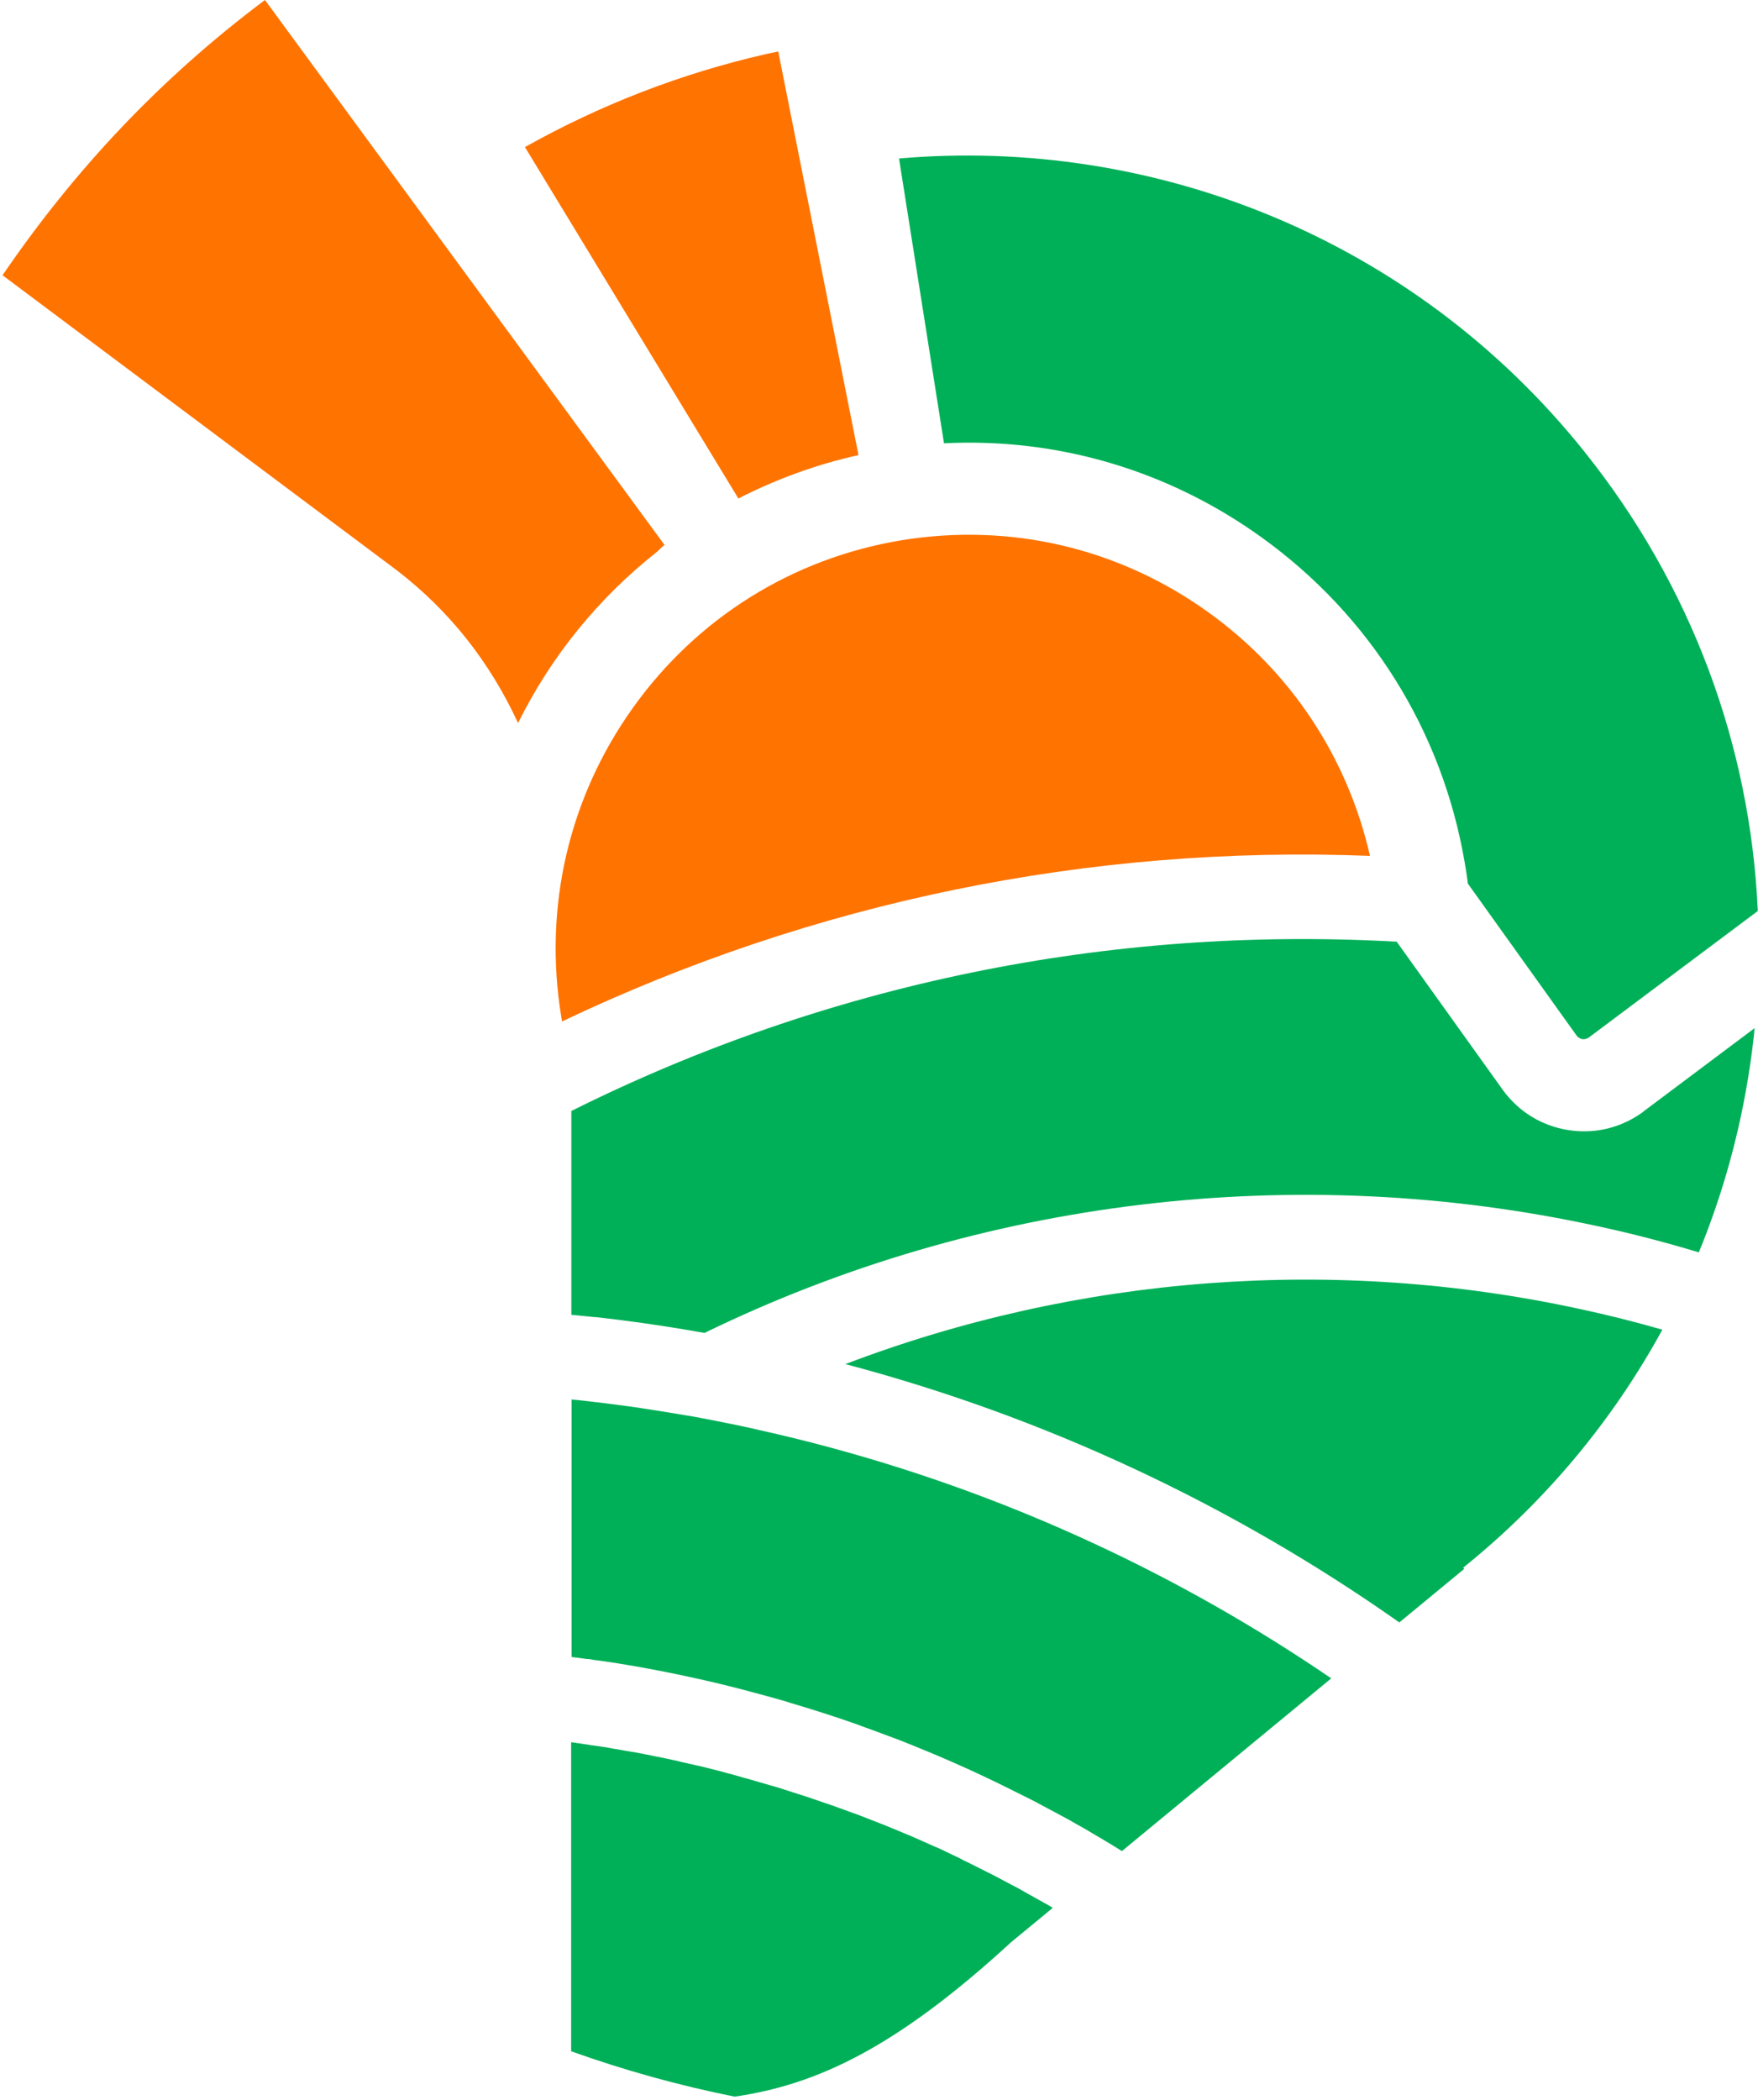
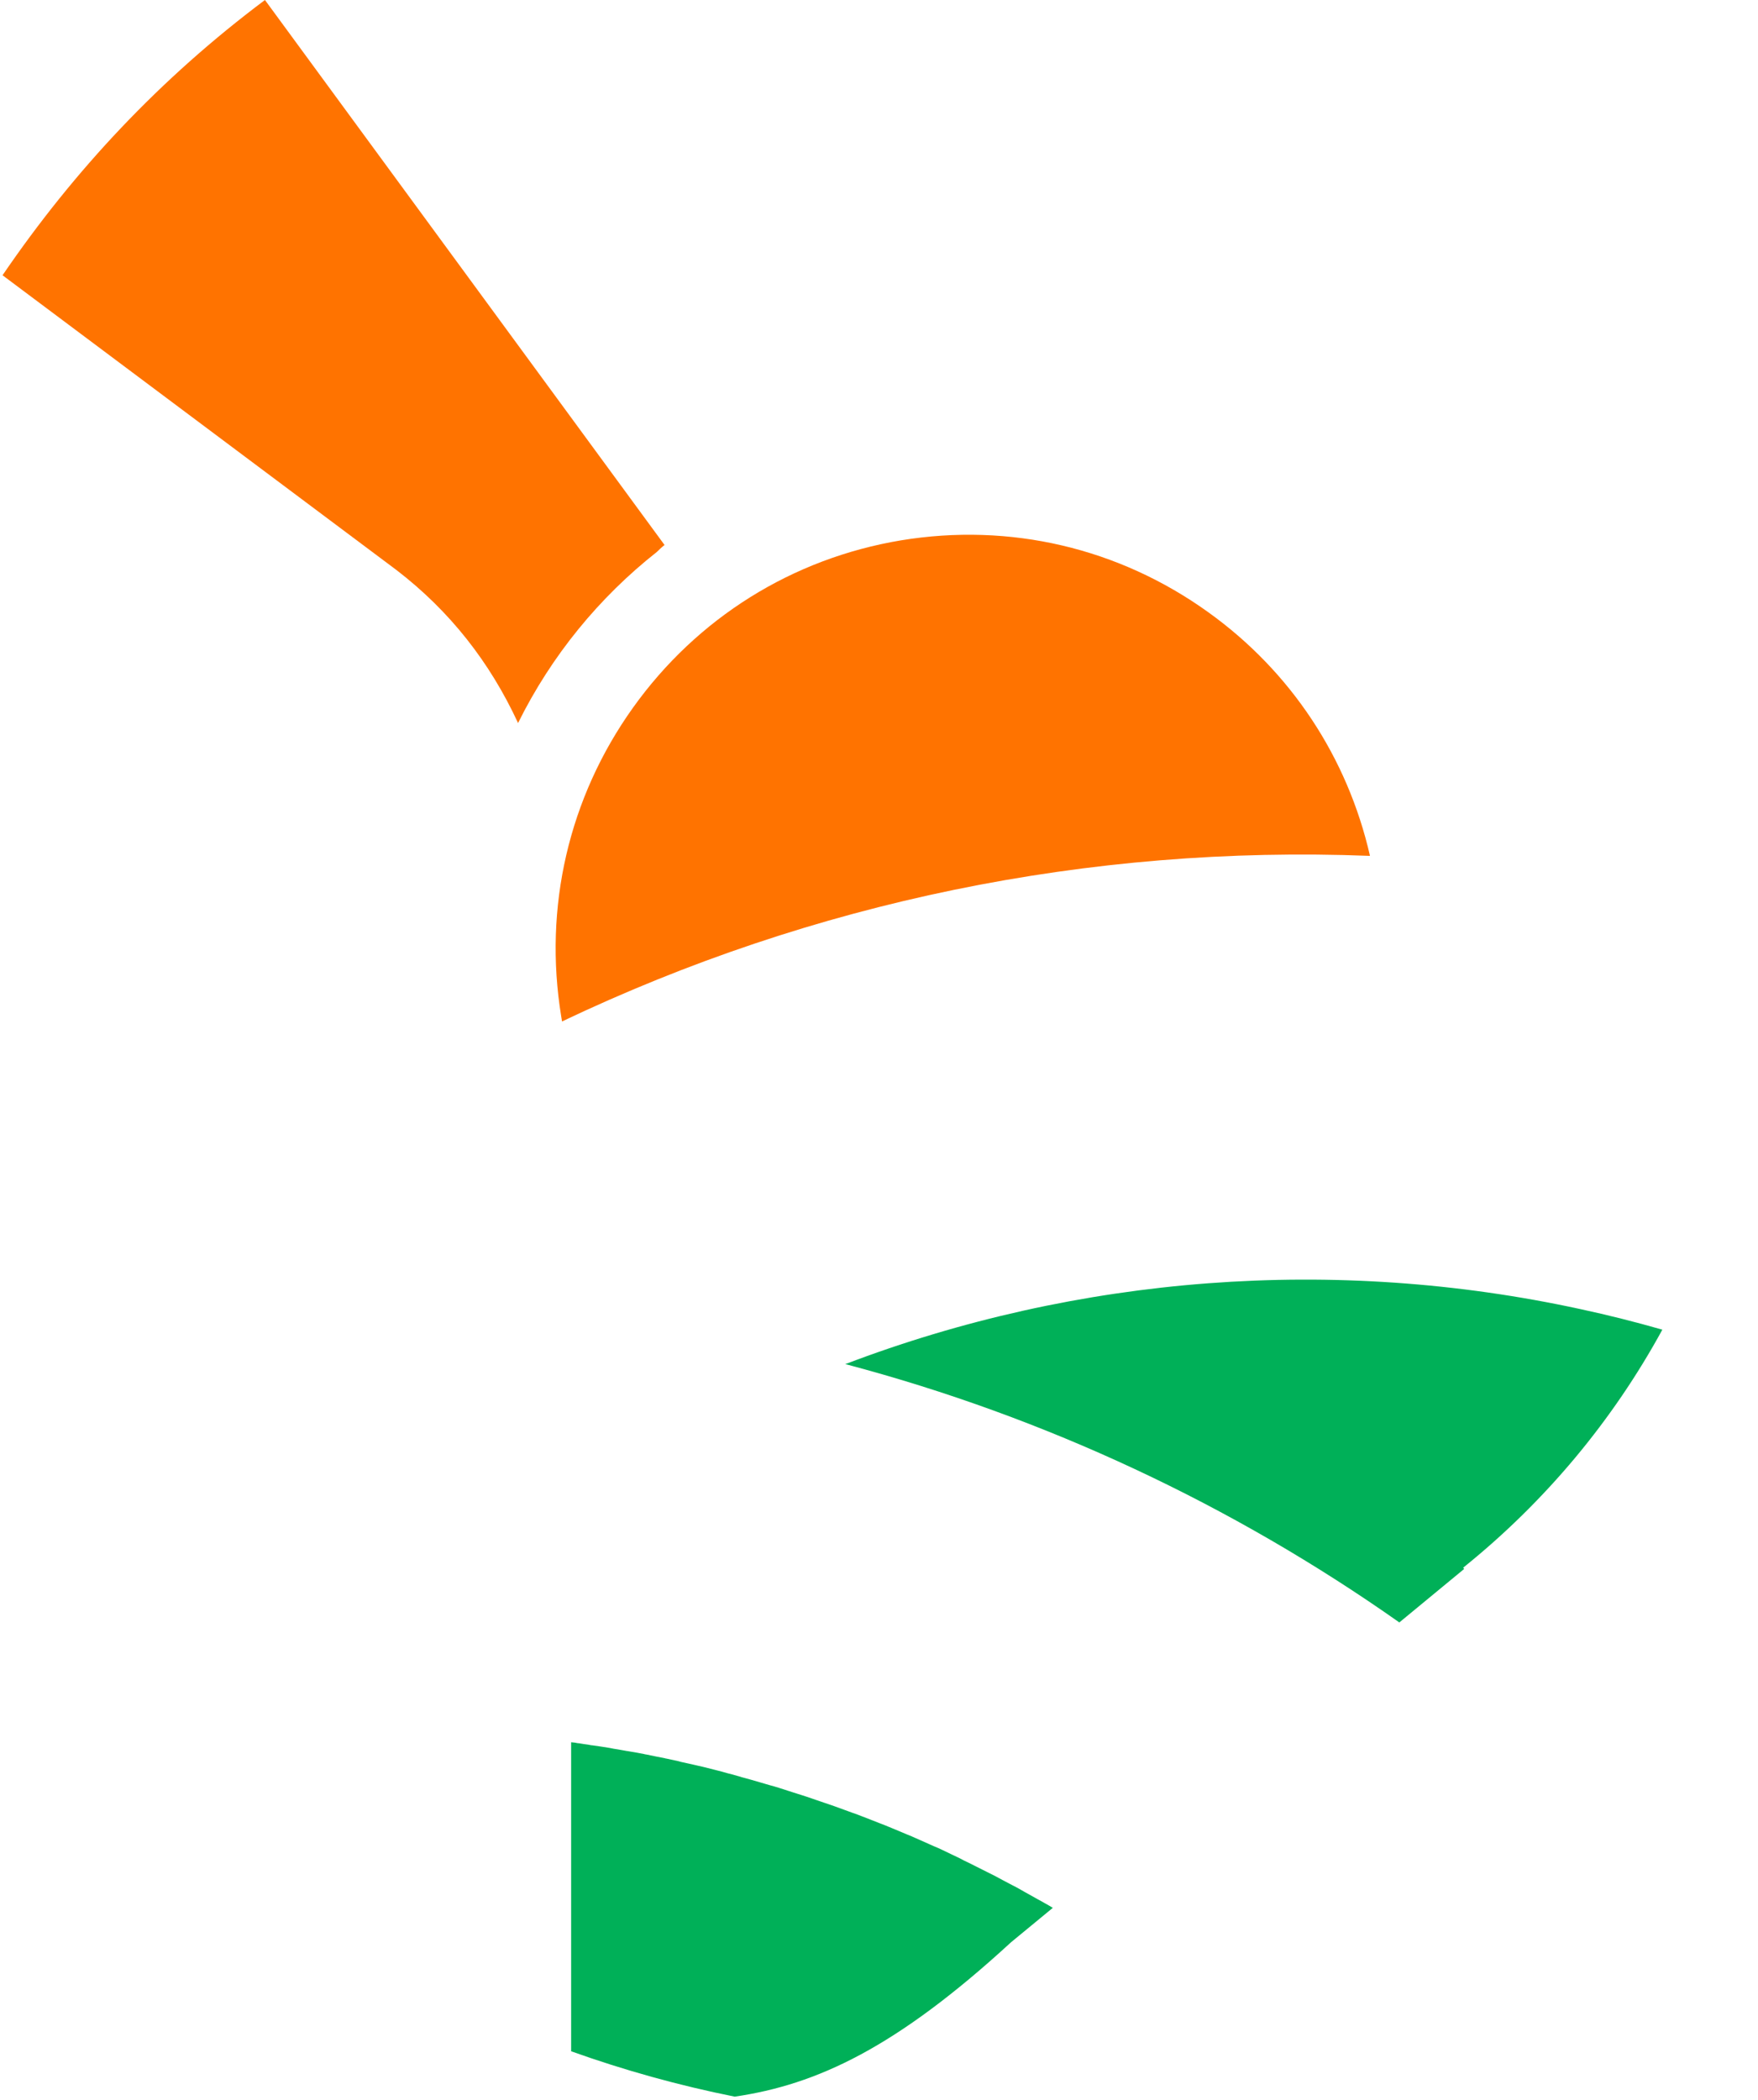
<svg xmlns="http://www.w3.org/2000/svg" width="108" height="129" viewBox="0 0 108 129" fill="none">
  <path d="M51.918 83.789C51.918 83.789 51.993 83.814 52.018 83.814C64.218 87.051 75.708 92.437 85.966 99.66L89.95 96.373L89.887 96.298C94.966 92.212 99.087 87.238 102.124 81.677C100.469 81.203 98.788 80.778 97.095 80.415C81.995 77.129 66.222 78.341 51.906 83.802L51.918 83.789Z" fill="#00B058" />
-   <path d="M97.356 27.767C86.837 14.608 70.84 8.385 55.23 9.735L57.993 27.23C64.952 26.88 71.774 28.88 77.513 33.016C84.161 37.802 88.58 44.862 89.974 52.935C90.049 53.373 90.124 53.823 90.173 54.272L96.871 63.632C96.971 63.757 97.107 63.807 97.207 63.832C97.307 63.845 97.456 63.832 97.605 63.732L107.988 55.959C107.527 45.712 103.867 35.903 97.344 27.755L97.356 27.767Z" fill="#00B058" />
  <path d="M64.267 116.955C64.093 116.855 63.931 116.755 63.757 116.668C63.583 116.568 63.408 116.468 63.222 116.368C63.047 116.268 62.873 116.18 62.711 116.08C62.537 115.98 62.35 115.88 62.176 115.793C62.002 115.705 61.828 115.605 61.653 115.518C61.479 115.418 61.292 115.33 61.118 115.23C60.944 115.143 60.769 115.056 60.595 114.968C60.408 114.881 60.234 114.781 60.047 114.693C59.873 114.606 59.699 114.518 59.525 114.431C59.338 114.343 59.151 114.256 58.977 114.156C58.803 114.068 58.628 113.993 58.454 113.906C58.267 113.818 58.08 113.731 57.906 113.643C57.732 113.556 57.558 113.481 57.371 113.406C57.184 113.319 56.997 113.244 56.811 113.156C56.636 113.081 56.45 112.994 56.275 112.919C56.089 112.831 55.902 112.756 55.715 112.681C55.541 112.606 55.354 112.531 55.18 112.456C54.993 112.381 54.806 112.294 54.607 112.219C54.433 112.144 54.246 112.069 54.072 112.006C53.885 111.931 53.686 111.856 53.499 111.781C53.325 111.706 53.138 111.644 52.952 111.569C52.765 111.494 52.566 111.419 52.379 111.357C52.192 111.294 52.018 111.219 51.831 111.157C51.632 111.082 51.445 111.019 51.246 110.944C51.059 110.882 50.885 110.819 50.698 110.757C50.499 110.694 50.312 110.619 50.113 110.557C49.926 110.494 49.752 110.432 49.565 110.369C49.366 110.307 49.179 110.244 48.98 110.182C48.794 110.119 48.607 110.069 48.433 110.007C48.233 109.944 48.047 109.882 47.847 109.819C47.661 109.757 47.474 109.707 47.287 109.657C47.088 109.595 46.889 109.545 46.69 109.482C46.503 109.432 46.316 109.37 46.13 109.32C45.943 109.27 45.769 109.22 45.582 109.17C45.557 109.17 45.532 109.157 45.507 109.145C45.333 109.095 45.158 109.045 44.972 108.995C44.773 108.945 44.573 108.895 44.374 108.832C44.2 108.782 44.013 108.745 43.839 108.695C43.627 108.645 43.403 108.582 43.192 108.532C43.005 108.495 42.831 108.445 42.644 108.407C42.445 108.357 42.233 108.32 42.034 108.27C41.909 108.245 41.785 108.22 41.673 108.182C41.424 108.132 41.175 108.07 40.926 108.02C40.901 108.02 40.889 108.02 40.864 108.007C40.677 107.97 40.49 107.933 40.303 107.895C40.104 107.858 39.893 107.808 39.694 107.77C39.656 107.77 39.606 107.758 39.569 107.745C39.27 107.683 38.971 107.633 38.673 107.583C38.623 107.583 38.573 107.558 38.511 107.558C38.324 107.52 38.137 107.495 37.951 107.458C37.789 107.433 37.614 107.408 37.453 107.37C37.092 107.308 36.743 107.258 36.382 107.208C36.307 107.208 36.22 107.183 36.146 107.17C35.959 107.145 35.772 107.12 35.573 107.083C35.486 107.083 35.399 107.058 35.324 107.045C35.249 107.045 35.162 107.02 35.087 107.02V126.002C38.337 127.165 41.698 128.102 45.134 128.789C50.188 128.052 55.055 125.79 62.114 119.304L64.678 117.192C64.541 117.105 64.404 117.03 64.255 116.943L64.267 116.955Z" fill="#00B058" />
-   <path d="M51.234 88.975C51.159 88.95 51.072 88.938 50.997 88.913C49.565 88.525 48.134 88.175 46.677 87.851C46.516 87.813 46.354 87.776 46.192 87.738C45.756 87.638 45.32 87.551 44.897 87.463C44.735 87.426 44.561 87.401 44.399 87.363C44.001 87.288 43.602 87.201 43.192 87.126C42.818 87.051 42.432 86.988 42.059 86.926C41.909 86.901 41.76 86.876 41.611 86.851C41.225 86.788 40.839 86.726 40.453 86.663C40.241 86.626 40.03 86.601 39.83 86.564C39.121 86.451 38.399 86.351 37.689 86.263C37.527 86.239 37.378 86.226 37.216 86.201C36.868 86.164 36.519 86.114 36.17 86.076C35.909 86.051 35.648 86.014 35.386 85.989C35.299 85.989 35.212 85.976 35.112 85.964V101.784C35.423 101.822 35.735 101.859 36.058 101.909C36.083 101.909 36.121 101.909 36.146 101.909C36.233 101.909 36.307 101.934 36.395 101.947C36.544 101.972 36.706 101.997 36.855 102.009C37.017 102.034 37.191 102.059 37.353 102.084C37.353 102.084 37.353 102.084 37.365 102.084C37.776 102.147 38.2 102.209 38.61 102.284C38.76 102.309 38.909 102.334 39.059 102.359C39.681 102.472 40.303 102.584 40.926 102.709C41.113 102.746 41.299 102.784 41.474 102.821C42.071 102.946 42.669 103.071 43.266 103.209C43.465 103.259 43.665 103.296 43.864 103.346C44.449 103.484 45.034 103.634 45.619 103.784C45.818 103.834 46.017 103.884 46.217 103.946C46.802 104.096 47.387 104.259 47.959 104.421C48.146 104.471 48.345 104.533 48.532 104.596C49.117 104.771 49.702 104.946 50.288 105.133C50.462 105.183 50.624 105.246 50.798 105.296C51.333 105.471 51.868 105.646 52.391 105.833C52.59 105.896 52.777 105.971 52.976 106.046C53.512 106.233 54.035 106.433 54.57 106.633C54.732 106.695 54.906 106.758 55.08 106.82C55.653 107.045 56.226 107.27 56.786 107.508C56.972 107.583 57.159 107.658 57.334 107.733C57.894 107.97 58.441 108.207 59.002 108.457C59.188 108.545 59.375 108.62 59.562 108.707C60.11 108.957 60.657 109.22 61.205 109.482C61.379 109.57 61.566 109.657 61.74 109.745C62.288 110.019 62.848 110.294 63.396 110.569C63.558 110.657 63.72 110.732 63.869 110.819C64.429 111.119 64.99 111.419 65.55 111.719C65.674 111.781 65.799 111.856 65.923 111.931C66.446 112.219 66.969 112.519 67.479 112.831C67.604 112.906 67.728 112.969 67.84 113.044C68.201 113.256 68.562 113.481 68.923 113.706L81.783 103.096C72.484 96.748 62.164 91.95 51.221 88.975H51.234Z" fill="#00B058" />
-   <path d="M100.966 68.281C99.883 69.081 98.614 69.493 97.319 69.493C97.008 69.493 96.684 69.468 96.36 69.418C94.73 69.168 93.298 68.293 92.327 66.956L85.804 57.846C68.089 56.847 50.723 60.446 35.1 68.243V80.765C35.573 80.815 36.033 80.853 36.506 80.903C36.531 80.903 36.544 80.903 36.569 80.903C37.129 80.965 37.676 81.028 38.237 81.103C39.917 81.315 41.598 81.577 43.279 81.877C60.234 73.617 79.691 71.293 98.19 75.329C100.282 75.779 102.336 76.316 104.365 76.929C106.095 72.717 107.241 68.243 107.751 63.582C107.764 63.445 107.776 63.295 107.788 63.157L100.954 68.281H100.966Z" fill="#00B058" />
  <path d="M40.353 33.903C40.515 33.741 40.677 33.591 40.826 33.478L16.277 0C9.853 4.811 4.575 10.435 0.156 16.908L24.356 35.015C27.643 37.54 30.095 40.676 31.826 44.413C33.88 40.264 36.818 36.69 40.353 33.903Z" fill="#FF7300" />
  <path d="M84.16 52.56C82.779 46.525 79.305 41.251 74.239 37.615C68.736 33.653 62.039 32.091 55.354 33.191C48.681 34.303 42.83 37.952 38.884 43.475C34.938 48.999 33.382 55.734 34.477 62.433C34.489 62.533 34.514 62.633 34.527 62.745C49.926 55.41 66.856 51.898 84.148 52.573L84.16 52.56Z" fill="#FF7300" />
-   <path d="M45.345 30.629C47.661 29.442 50.138 28.53 52.74 27.955L47.81 3.162L47.051 3.324C41.897 4.499 36.93 6.411 32.249 9.035L45.358 30.616L45.345 30.629Z" fill="#FF7300" />
</svg>